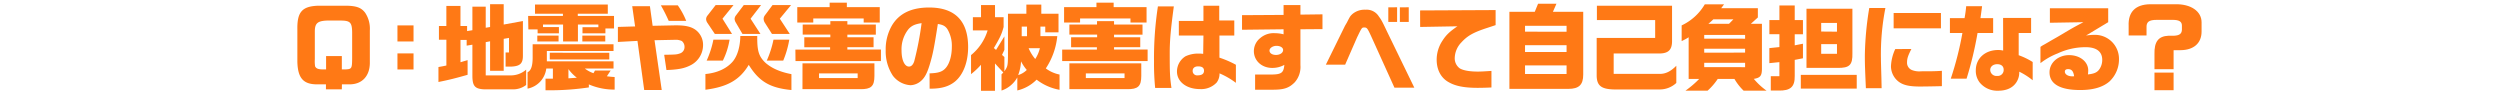
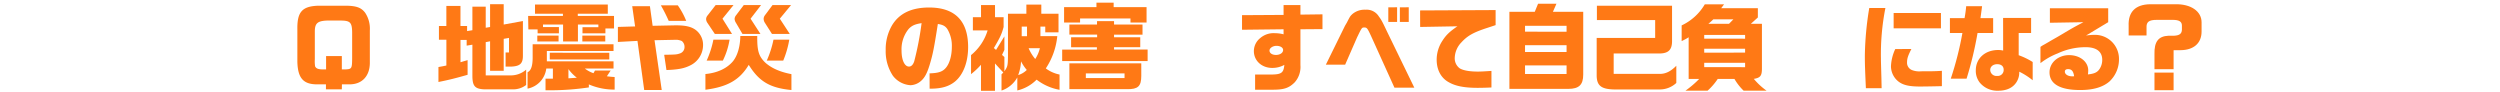
<svg xmlns="http://www.w3.org/2000/svg" width="872" height="32" viewBox="0 0 872 32">
  <defs>
    <style>
      .a {
        fill: #ff7915;
      }
    </style>
  </defs>
  <g>
    <path class="a" d="M119.23,31.17h-5.54V29.42h-3.3c-4.66-.06-6.54-2.28-6.67-7.92V10.25c-.1-6.08,1.65-8.06,7.29-8.26h9.84c3.53.07,5.21.7,6.53,2.48A10,10,0,0,1,129,10.58V22.06c-.07,4.52-2.74,7.33-7,7.36h-2.74Zm0-11.62v4.66h1.29c2.14-.1,2.28-.3,2.31-3.83V11.17c-.07-3.37-.69-4-4.13-4H114c-3.33.16-4.22,1-4.19,4v9.51a11.31,11.31,0,0,0,.1,2.47c.36.73,1,1,2.44,1.06h1.39V19.55Z" />
-     <path class="a" d="M138.63,8.86h5.61v5.61h-5.61Zm5.61,9.77v5.61h-5.61V18.63Z" />
    <path class="a" d="M155.69,9.06v-7h4.92v7h2.31v1.78l1.85-.3V2.32h4.65V9.68l1.52-.26V1.47h4.75V8.56l6.7-1.22V19.45c0,2.64-.95,3.6-3.86,3.77h-2.18V18.3h1.19V13.22l-1.85.33V24.7h-4.75V14.4l-1.52.3V26.29h8.39a8.1,8.1,0,0,0,5.71-2v5.35a7.42,7.42,0,0,1-4.82,1.52h-9.84c-3.26-.17-4.09-1.16-4.09-4.85V15.59l-2,.33v-2h-2.15v7.79l1.22-.37,1.26-.36v5.11c-4.29,1.23-6.7,1.82-10.17,2.51V23.38l1.45-.26,1.32-.27v-9h-2.6V9.06Z" />
    <path class="a" d="M214,15.43V17.8H190.74v3.6H214v2.51h-10A10.32,10.32,0,0,0,207,25.53l.53-.93H213l-1.32,2a24.84,24.84,0,0,0,2.71.26l0,4.39a22.26,22.26,0,0,1-9-1.81v1.05a92.12,92.12,0,0,1-13.33,1l-1.78,0V27.44h2.57V23.91h-2.31a8.11,8.11,0,0,1-6.53,7V25.2c1.19-.56,1.75-2.12,1.78-4.92V15.43ZM184.21,5.56h12.14V4.8h-9.74V1.57H212V4.8H201.53v.76h12.64V9.92h-3v1.71h-8V9.49h5.54V8.56h-7.13v5.91h-5.18V8.56h-7v.89h5.55v2.18h-7.43V10.25h-3.23Zm3.2,6.86h7.42v2.05h-7.42Zm25.11,6v2.31H191.76V18.4ZM201.2,27.11a15.07,15.07,0,0,1-2.93-3v3.21Zm1.92-14.69h8v2.05h-8Z" />
    <path class="a" d="M215.52,9.39l6-.17-1-7.06h6.17L227.64,9l7.78-.16h.5c3.4,0,5.45.53,7,1.81a6.51,6.51,0,0,1,2.31,5,7.91,7.91,0,0,1-4.15,7c-2.22,1.18-4.3,1.61-8.62,1.78l-.79-5.32c4-.06,4.42-.1,5.35-.43a2.31,2.31,0,0,0,1.74-2.27,2.6,2.6,0,0,0-.95-2.11,5.87,5.87,0,0,0-1.72-.43l-7.79.16,2.51,17.36H224.7l-2.35-17.13-6.83.37Zm20.89-7.53a26.19,26.19,0,0,1,2.94,5.42h-6.1a56.48,56.48,0,0,0-2.74-5.42Z" />
    <path class="a" d="M264.13,12.56c-.06,5.14.5,7,2.71,9.2,2.18,2,5.22,3.34,9.21,4.1V31.4c-7.46-.72-11.26-2.94-14.89-8.78-3.13,5.25-7.42,7.69-15.11,8.68V25.82c4.22-.39,7.59-2,9.67-4.52,1.55-2,2.44-5.05,2.51-8.74ZM252,6.52l3.33,5.31h-6l-2.61-3.89a2.47,2.47,0,0,1-.43-1.26,2.06,2.06,0,0,1,.43-1.19l2.91-3.73h6.23Zm2.47,7.32a25.51,25.51,0,0,1-2.34,7.3h-5.65a33.19,33.19,0,0,0,2.35-7.3Zm11-12.08-3.67,4.76,3.44,5.31h-6.27l-2.28-3.89a2.76,2.76,0,0,1-.46-1.32,2.09,2.09,0,0,1,.46-1.23l2.74-3.63Zm10.46,0-3.93,4.76,3.47,5.31h-6.21l-2.5-3.93a2.58,2.58,0,0,1-.4-1.32,2.1,2.1,0,0,1,.4-1.19l2.7-3.63Zm-.63,12.08a33.42,33.42,0,0,1-2.11,7.3h-5.74a35,35,0,0,0,2.34-7.3Z" />
-     <path class="a" d="M277.43,17.31h12.11v-.83h-9V13h9.08v-.93h-9.64V8.56h9.64V7.37h5.94V8.56h9.93v3.53h-9.93V13h9.14v3.46h-9.14v.83h11.71v4h-29.8ZM289.38,2.49V.94h6V2.49h11.48V7.87h-5.61V6.45H283.67V7.87h-5.58V2.49Zm-9.47,19.6H305v4.36c0,3.63-1.12,4.72-5,4.65h-20.1Zm19.24,5.15V25.59H285.68v1.65Z" />
    <path class="a" d="M324.23,25.59c3.17-.1,4.62-.59,5.81-2.08S332,19.35,332,16.38a11.34,11.34,0,0,0-1.58-6.27c-.7-1-1.52-1.48-3.3-1.75-1.29,8.22-1.72,10.47-2.78,14-.89,3-1.75,4.69-3,5.78a5.78,5.78,0,0,1-3.76,1.58,8.4,8.4,0,0,1-6.14-3.3,15.45,15.45,0,0,1-2.51-8.94,16.6,16.6,0,0,1,2.21-8.65c2.51-4.16,6.8-6.21,12.94-6.21,9,0,13.6,4.66,13.6,13.8,0,5.22-1.68,9.6-4.55,12-2.15,1.75-4.76,2.51-8.59,2.51h-.29Zm-7.36-15.41a11.22,11.22,0,0,0-2.41,7.46c0,3.3,1.05,5.58,2.6,5.58.8,0,1.42-.63,1.82-1.82a108.06,108.06,0,0,0,2.57-13.33C319.14,8.43,318,8.93,316.87,10.18Z" />
    <path class="a" d="M339.34,10.61V6h2.84V1.76h4.88V6h3V9.42c-.69,2.51-1.19,3.6-3.4,7.33l.76.66,2.91-4.72v4.72l-.83,1.75.83.72v5c1.12-1.62,1.22-2,1.25-5.48V4.8H358V1.6h5.21V4.8h6v6.47h-4.62v-2H362.9v3.33h5.88a24.64,24.64,0,0,1-4,11.26A11.79,11.79,0,0,0,369.57,26v5.32a18.33,18.33,0,0,1-8-3.54,13.87,13.87,0,0,1-6.73,3.77V27a9.94,9.94,0,0,1-5.51,4.59V25.92l.63-.62-2.91-3.17v9.54h-4.88V22.59a26,26,0,0,1-3.47,3.27V19.22a17.7,17.7,0,0,0,5.78-8.61Zm16.8,10.79a15.88,15.88,0,0,1-1,4.79,7.19,7.19,0,0,0,3-1.79A15.39,15.39,0,0,1,356.14,21.4Zm2.08-8.78V9.29h-1.85v3.33Zm.56,4.19a15,15,0,0,0,2.31,3.77,11.81,11.81,0,0,0,1.62-3.77Z" />
    <path class="a" d="M370.49,17.31H382.6v-.83h-9V13h9.08v-.93H373V8.56h9.64V7.37h5.94V8.56h9.93v3.53h-9.93V13h9.14v3.46h-9.14v.83h11.71v4h-29.8ZM382.44,2.49V.94h6V2.49h11.48V7.87h-5.61V6.45H376.73V7.87h-5.58V2.49ZM373,22.09h25.08v4.36c0,3.63-1.12,4.72-5,4.65H373Zm19.24,5.15V25.59H378.74v1.65Z" />
-     <path class="a" d="M409.43,2.23C408.34,10.38,408,14.14,408,18.5c0,7.06.07,8.35.6,12.18h-5.68a85.65,85.65,0,0,1-.4-9.21,118.74,118.74,0,0,1,1.36-19.24Zm10.33,10.16h-8.58V7.31h8.58V2h5.51V7.14h5.25v5.25h-5.18v1.75l0,4.32,0,1.65a34.25,34.25,0,0,1,5.74,2.48v6.3a26.94,26.94,0,0,0-5.71-3.3,5.09,5.09,0,0,1-1,3.2,7.38,7.38,0,0,1-5.84,2.28c-4.66,0-8-2.54-8-6.14a6.26,6.26,0,0,1,3-5.31,10.36,10.36,0,0,1,4.49-.93c.36,0,.93,0,1.65.1ZM416,24.7a1.53,1.53,0,0,0,1.65,1.59c1.55,0,2.31-.53,2.31-1.62s-.76-1.52-2.08-1.52C416.73,23.15,416,23.74,416,24.7Z" />
    <path class="a" d="M433.22,5.29l14.49-.09V1.76h5.88V5.1l7.69-.1v5.15l-7.69.06V22.72a8.06,8.06,0,0,1-2,6c-2,2-3.77,2.61-8,2.57h-5.81V26h5.31c3.86,0,4.62-.53,4.89-3.37a8.56,8.56,0,0,1-4.23,1.06c-3.66,0-6.4-2.51-6.4-5.88a5.82,5.82,0,0,1,2.21-4.52,7.11,7.11,0,0,1,5.15-1.71,12.08,12.08,0,0,1,3,.39V10.21l-14.49.17Zm9.58,12.35c0,.89.92,1.52,2.27,1.52s2.48-.7,2.48-1.72c0-.86-1-1.45-2.31-1.45S442.8,16.78,442.8,17.64Z" />
    <path class="a" d="M469.13,9l.69-1.18c1.06-2.08,1.12-2.18,1.85-2.88a6.55,6.55,0,0,1,4.59-1.55,5,5,0,0,1,4.68,2.35c.89,1.19,1.19,1.75,2.78,5.11l9.6,19.74h-6.93l-8.15-18c-1.26-2.71-1.45-3-2.35-3s-.85,0-2.5,3.36l-4.2,9.61h-6.73Zm18.18-6.46V7.64h-3.07V2.56Zm4.06,0V7.64h-3.1V2.56Z" />
    <path class="a" d="M495.33,3.64l26.34-.13V8.76c-1,.33-1.88.63-2.77.92-4.92,1.59-7,2.74-9.15,5.09a8.11,8.11,0,0,0-2.34,5.48,4.3,4.3,0,0,0,1.75,3.59c1.22.73,3.4,1.13,6.37,1.13,1,0,2.74-.1,4.69-.24v5.78c-2,.1-3.77.13-4.79.13-4.62,0-7.76-.59-10.17-2-2.67-1.48-4.15-4.32-4.15-7.85a12,12,0,0,1,2-6.57c1.28-2,2.47-3.14,5.24-5.05l-13,.23Z" />
    <path class="a" d="M536.48,1.3h6.41l-1.23,2.81h10.57V26c0,3.56-1.46,5-5.22,5H526.48V4.11h8.85Zm9.94,9.77V9H531.93v2.05Zm0,7.06V15.76H531.93v2.37Zm0,7.69v-3H531.93v3Z" />
    <path class="a" d="M557,2h26.21V14.64c-.1,3.06-1.59,4.19-5.28,4H562.85v7.13H579c2,0,3.79-.89,5.7-2.84v6A8.44,8.44,0,0,1,579,31.2h-16c-4.46-.1-6-1.32-6.08-4.72V13.22h20.4V7H557Z" />
    <path class="a" d="M601.36,1.5l-1,1.35h12.78V6.09L610.7,8.3h3.86V23.91c0,2.54-.56,3.23-2.83,3.6a23.35,23.35,0,0,0,4.45,4.12h-8a18.53,18.53,0,0,1-3.2-4.09h-5.84a20.9,20.9,0,0,1-3.54,4.09h-7.72a33.76,33.76,0,0,0,4.79-4.09H589V13a19.09,19.09,0,0,1-2.44,1.33V8.86a18.44,18.44,0,0,0,8.08-7.36Zm7.33,12V12.19H594.43v1.29Zm0,4.85V17H594.43v1.38Zm0,5.08V21.9H594.43v1.51ZM603.08,8.3l1.52-1.55h-7c-.79.76-.93.89-1.72,1.55Z" />
-     <path class="a" d="M620.66,16.42V11.93h-3.5V7h3.5V1.9H626V7h2.87v4.95H626v3.86l2.87-.56v5.08l-2.87.56v5.58c.07,3.83-1.48,5.22-5.71,5.12h-2.64v-5h3V21.67l-3.5.36V16.78Zm7.46,9.7h19.51v4.79H628.12Zm18-23.07V18.5c.1,4.19-1,5.24-5.21,5.18H630.1V3.05Zm-5.38,8V8h-5.51v3Zm0,7.72V15.39h-5.51v3.37Z" />
    <path class="a" d="M657.63,2.79a83.22,83.22,0,0,0-1.56,17.72c0,.79,0,.79.17,6.87l.07,3.39h-5.49c-.29-6.53-.36-8.31-.36-11.38A108.93,108.93,0,0,1,652,2.79Zm9.07,14.29c-1.15,2.24-1.52,3.33-1.52,4.59a2.75,2.75,0,0,0,1.62,2.73,6.88,6.88,0,0,0,3.27.47c3.07,0,4.95,0,7.26-.17v5.35c-1.85.06-6,.13-7.66.13-3.66,0-5.71-.46-7.33-1.62a6.83,6.83,0,0,1-2.77-5.44,15.58,15.58,0,0,1,1.49-6ZM677,4.54V9.88H660.5V4.54Z" />
    <path class="a" d="M685.24,6.32c.3-1.69.4-2.44.57-4.16h5.54c-.36,2.77-.4,2.94-.56,4.16h4.42V11.5h-5.44a124.72,124.72,0,0,1-3.83,15.94h-5.51a112.88,112.88,0,0,0,4.06-15.94h-4.36V6.32Zm13.44-.07h9.77V11.5h-4.33v7.76A24.71,24.71,0,0,1,709,21.63V28a24,24,0,0,0-4.69-3,6.21,6.21,0,0,1-1.06,3.8c-1.25,1.85-3.4,2.84-6.24,2.84a7.9,7.9,0,0,1-6.53-2.91,6.63,6.63,0,0,1-1.32-4.22c0-4.13,3.23-7.07,7.82-7.07a7.67,7.67,0,0,1,1.72.2ZM694.19,24.4a2.16,2.16,0,0,0,2.41,2.08,2.07,2.07,0,0,0,2.28-2.17c0-1.19-.83-1.92-2.25-1.92S694.19,23.22,694.19,24.4Z" />
    <path class="a" d="M715,7.94V2.89h20.34V7.74l-7.73,4.65a19.79,19.79,0,0,1,2.87-.23,8.36,8.36,0,0,1,8.62,8.38,10.56,10.56,0,0,1-3.3,7.86c-2.31,2-5.65,3-10.23,3-7,0-10.7-2.11-10.7-6.17,0-3.36,3-6,6.83-6s6.67,2.34,6.67,5.31a12,12,0,0,1-.1,1.42c2.11-.23,3.14-.66,3.9-1.68a5.68,5.68,0,0,0,1.09-3.4c0-2.87-2-4.42-5.75-4.42a23,23,0,0,0-9.8,2.17,23.55,23.55,0,0,0-6,3.4V16.35c.26-.2,1-.66,1.09-.69,1.09-.6,2.17-1.26,3.26-1.88.76-.43,2-1.13,3.24-1.88,3.5-2.08,3.89-2.31,7.39-4.16Zm8.45,18.64c-.26-1.75-.85-2.47-2.11-2.47-.72,0-1.12.29-1.12.89,0,.92,1.09,1.62,2.54,1.62h.43Z" />
    <path class="a" d="M758.15,24.14h-6.67V18.86c-.1-4.32,1.35-6.24,4.92-6.4h1.94c1.82-.1,2.61-.66,2.71-2V8.93c0-1.42-1-2-3.2-2H752.3c-2.77,0-3.69.72-3.59,2.74v2.7h-6.24V9c-.2-4.82,2.37-7.42,7.42-7.52h8.78c5.48-.14,9.24,2.44,9.24,6.3V11c0,4.09-2.77,6.47-7.35,6.5h-2.41Zm-6.67,1.19h6.67v6.14h-6.67Z" />
  </g>
</svg>